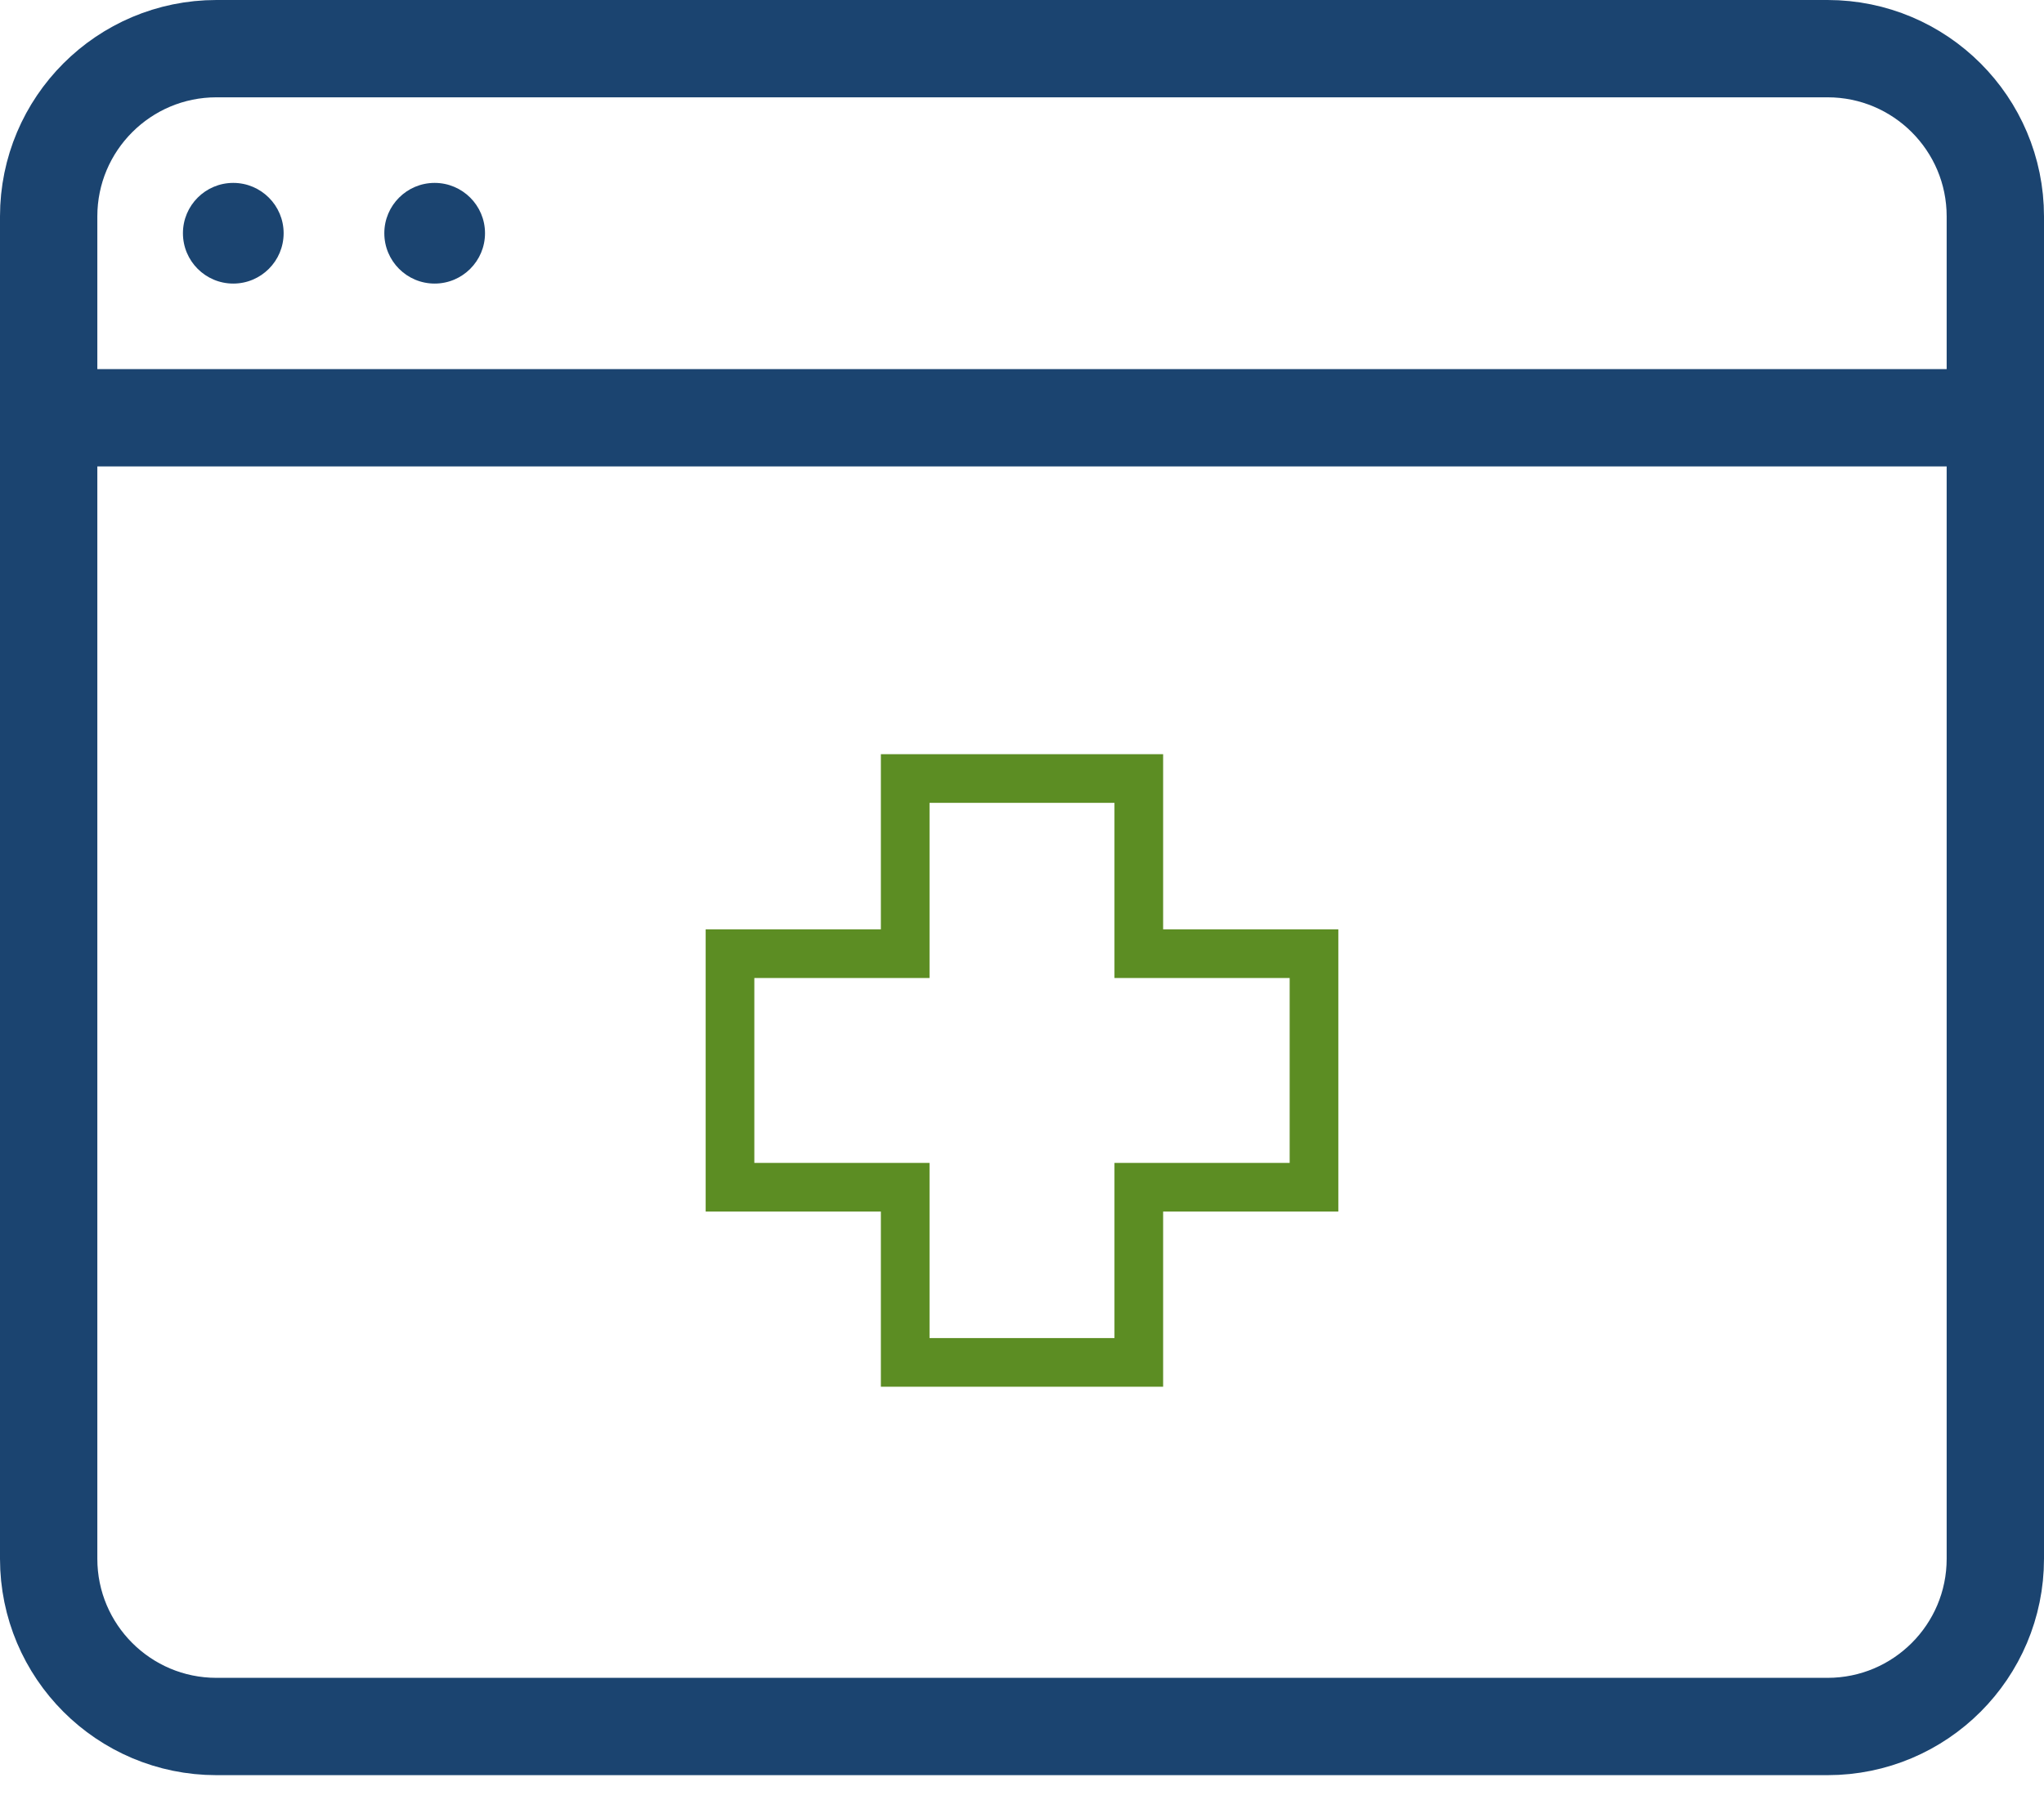
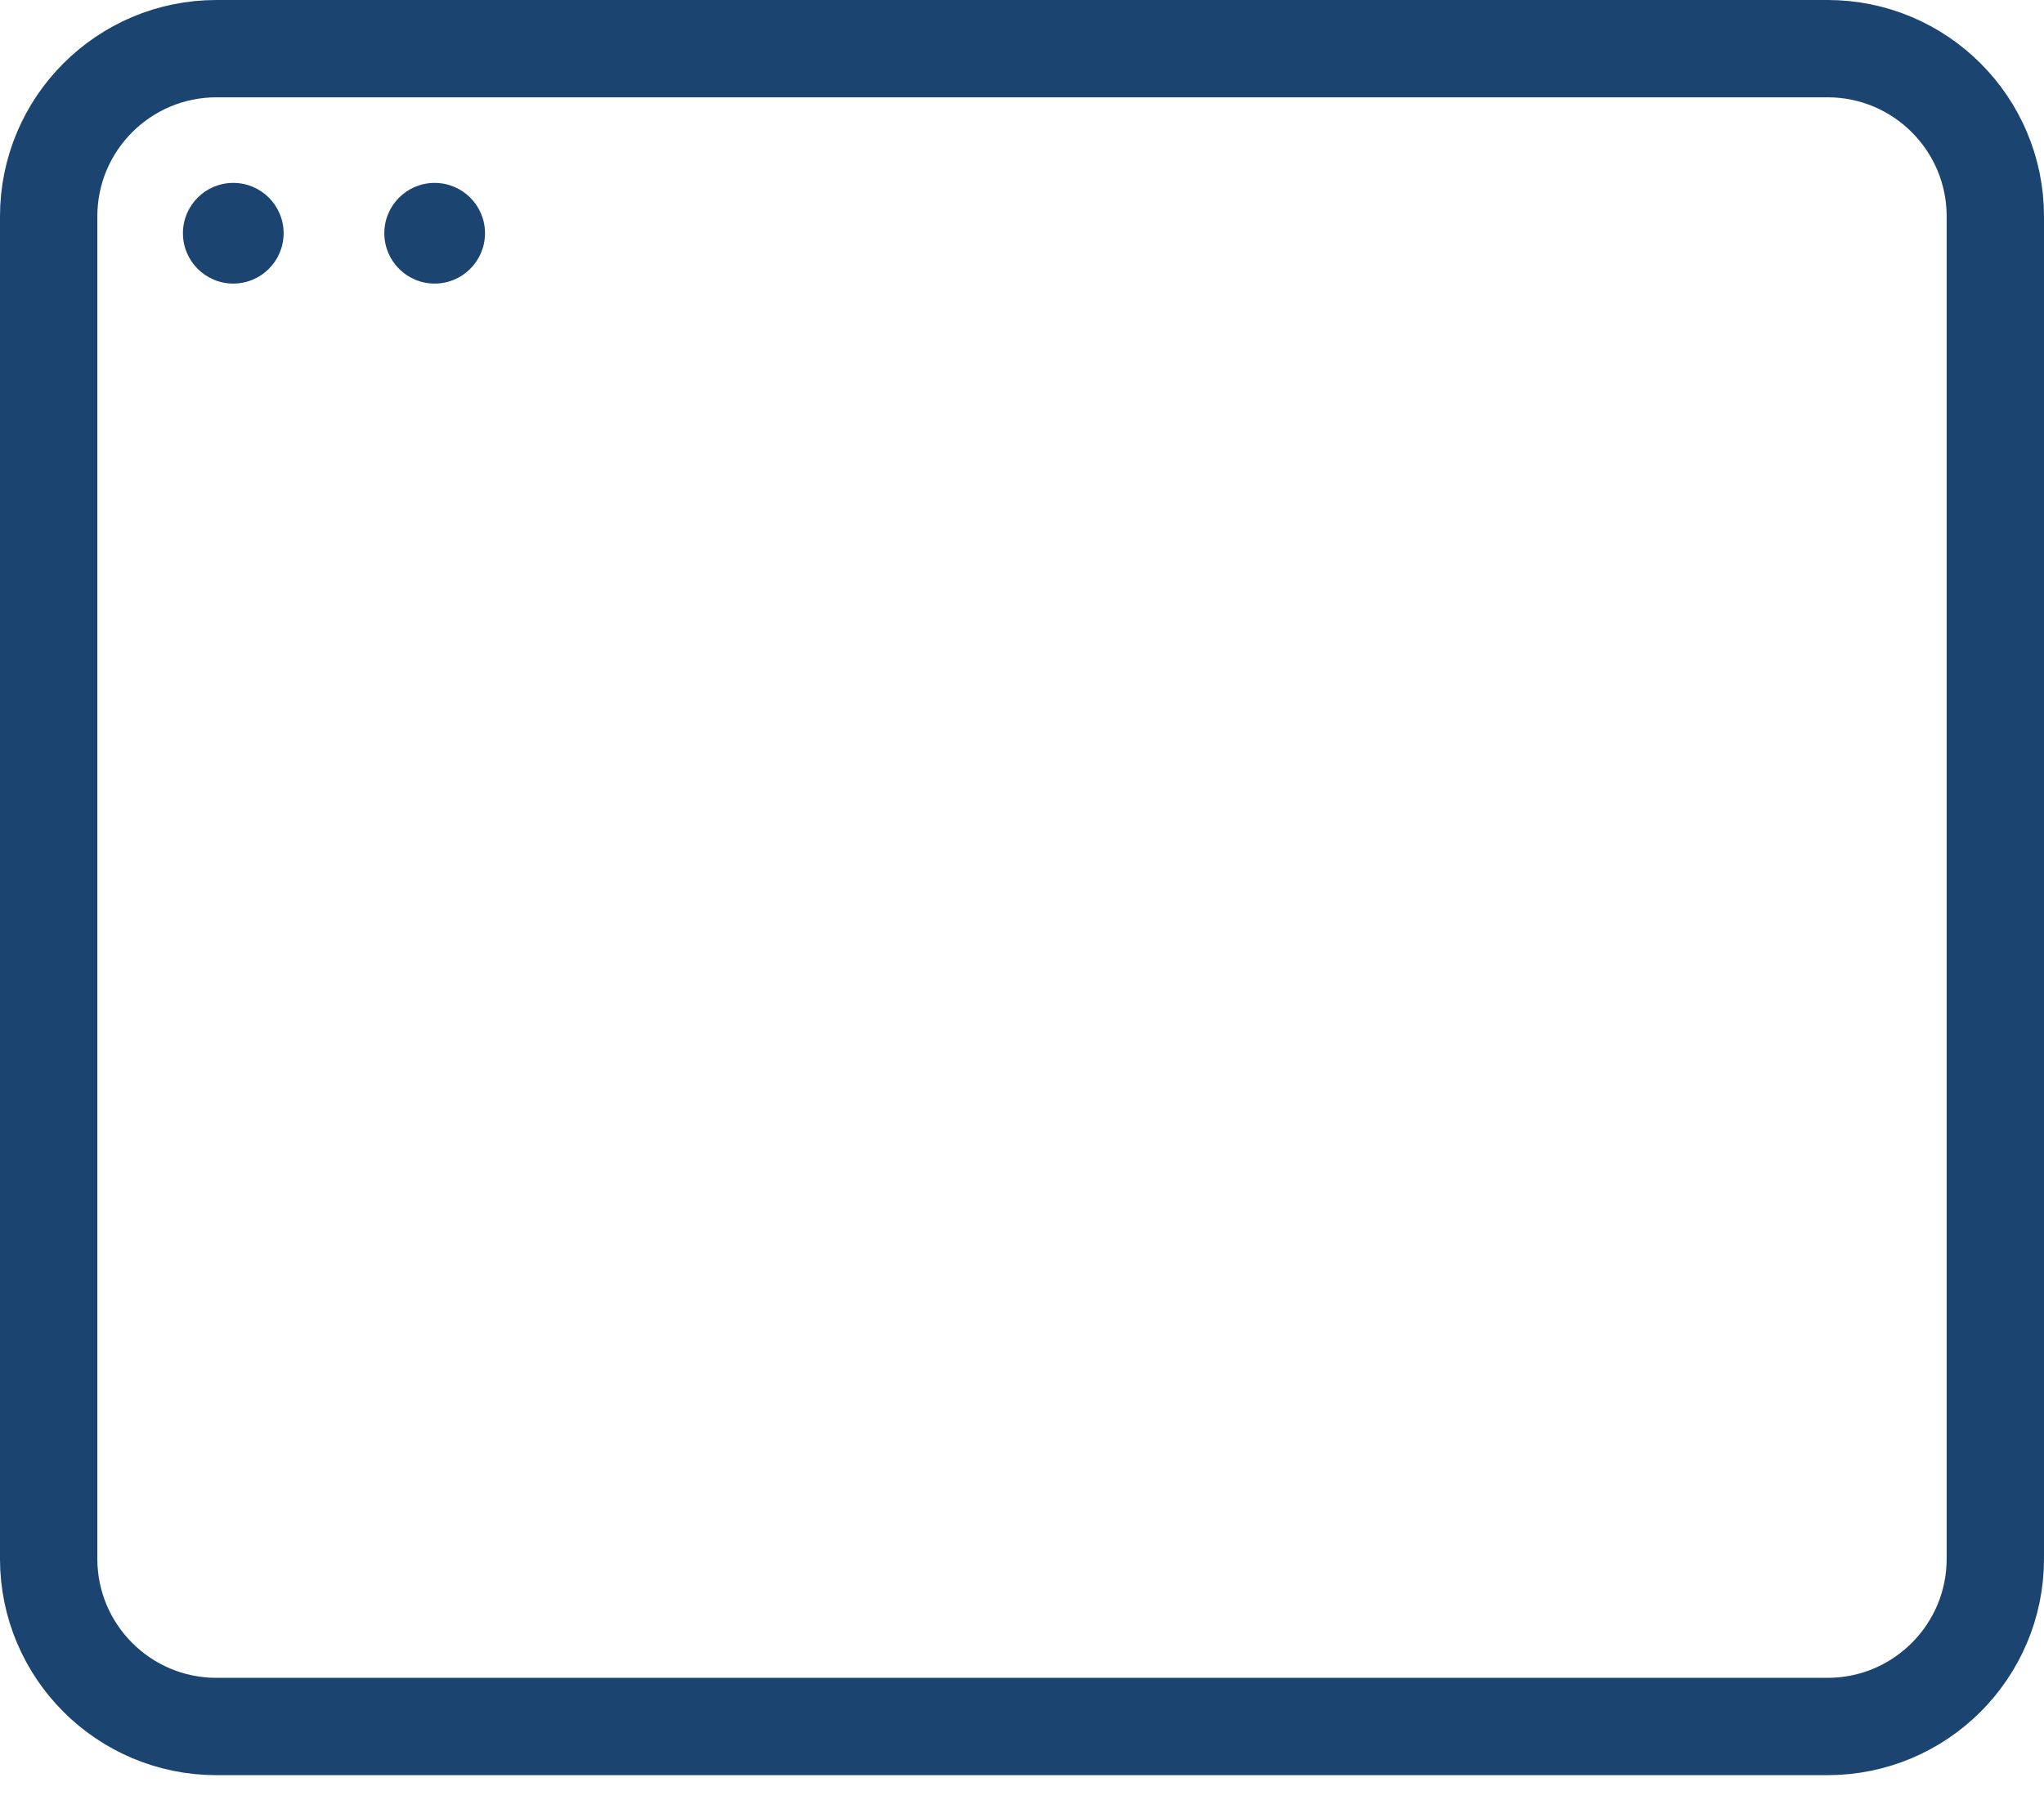
<svg xmlns="http://www.w3.org/2000/svg" width="42" height="37" viewBox="0 0 42 37" fill="none">
  <path d="M37.552 1H4.448C2.544 1 1 2.544 1 4.448V32.035C1 33.939 2.544 35.483 4.448 35.483H37.552C39.456 35.483 41 33.939 41 32.035V4.448C41 2.544 39.456 1 37.552 1Z" stroke="#1B4470" stroke-width="2" stroke-miterlimit="10" stroke-linecap="square" />
-   <path d="M1 8.586H41" stroke="#1B4470" stroke-width="2" stroke-miterlimit="10" />
  <path d="M4.793 5.828C5.364 5.828 5.828 5.365 5.828 4.793C5.828 4.222 5.364 3.759 4.793 3.759C4.222 3.759 3.759 4.222 3.759 4.793C3.759 5.365 4.222 5.828 4.793 5.828Z" fill="#1B4470" />
-   <path d="M8.931 5.828C9.502 5.828 9.966 5.365 9.966 4.793C9.966 4.222 9.502 3.759 8.931 3.759C8.36 3.759 7.897 4.222 7.897 4.793C7.897 5.365 8.36 5.828 8.931 5.828Z" fill="#1B4470" />
-   <path d="M27 19.6H23.4V16H18.6V19.6H15V24.4H18.6V28H23.4V24.4H27V19.6Z" stroke="#5C8D23" stroke-miterlimit="10" stroke-linecap="square" />
+   <path d="M8.931 5.828C9.502 5.828 9.966 5.365 9.966 4.793C9.966 4.222 9.502 3.759 8.931 3.759C8.36 3.759 7.897 4.222 7.897 4.793C7.897 5.365 8.36 5.828 8.931 5.828" fill="#1B4470" />
</svg>